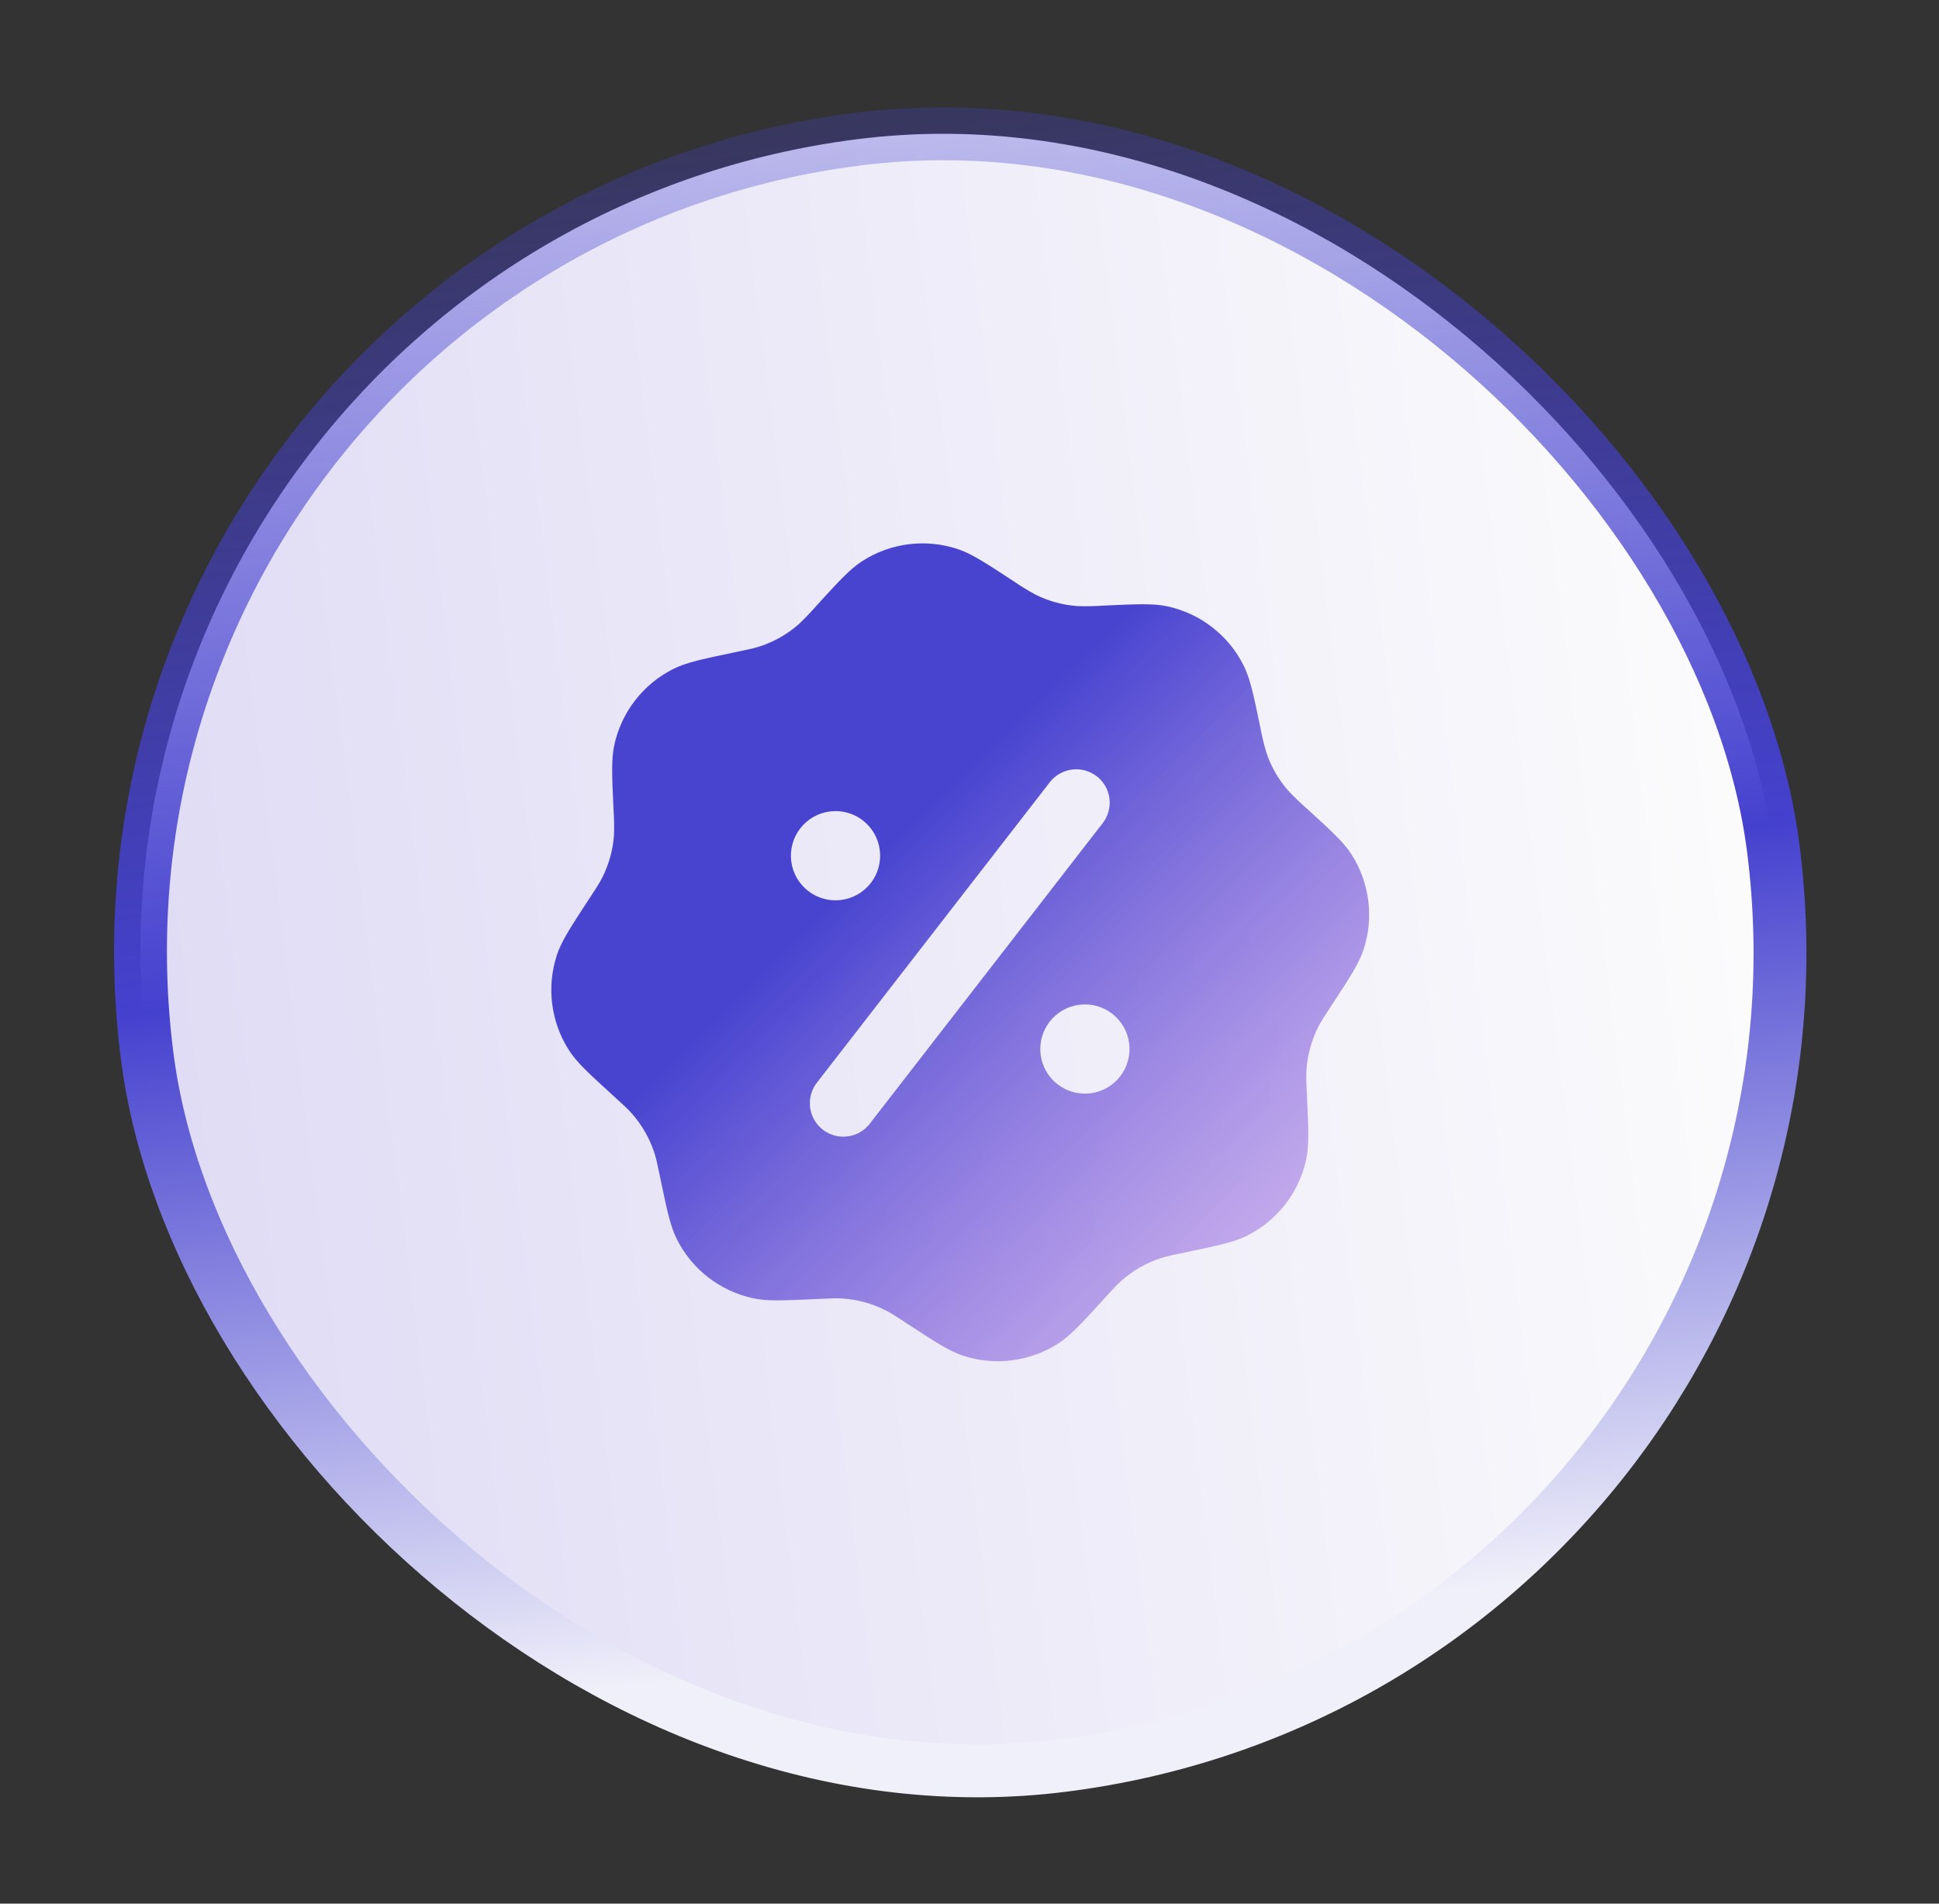
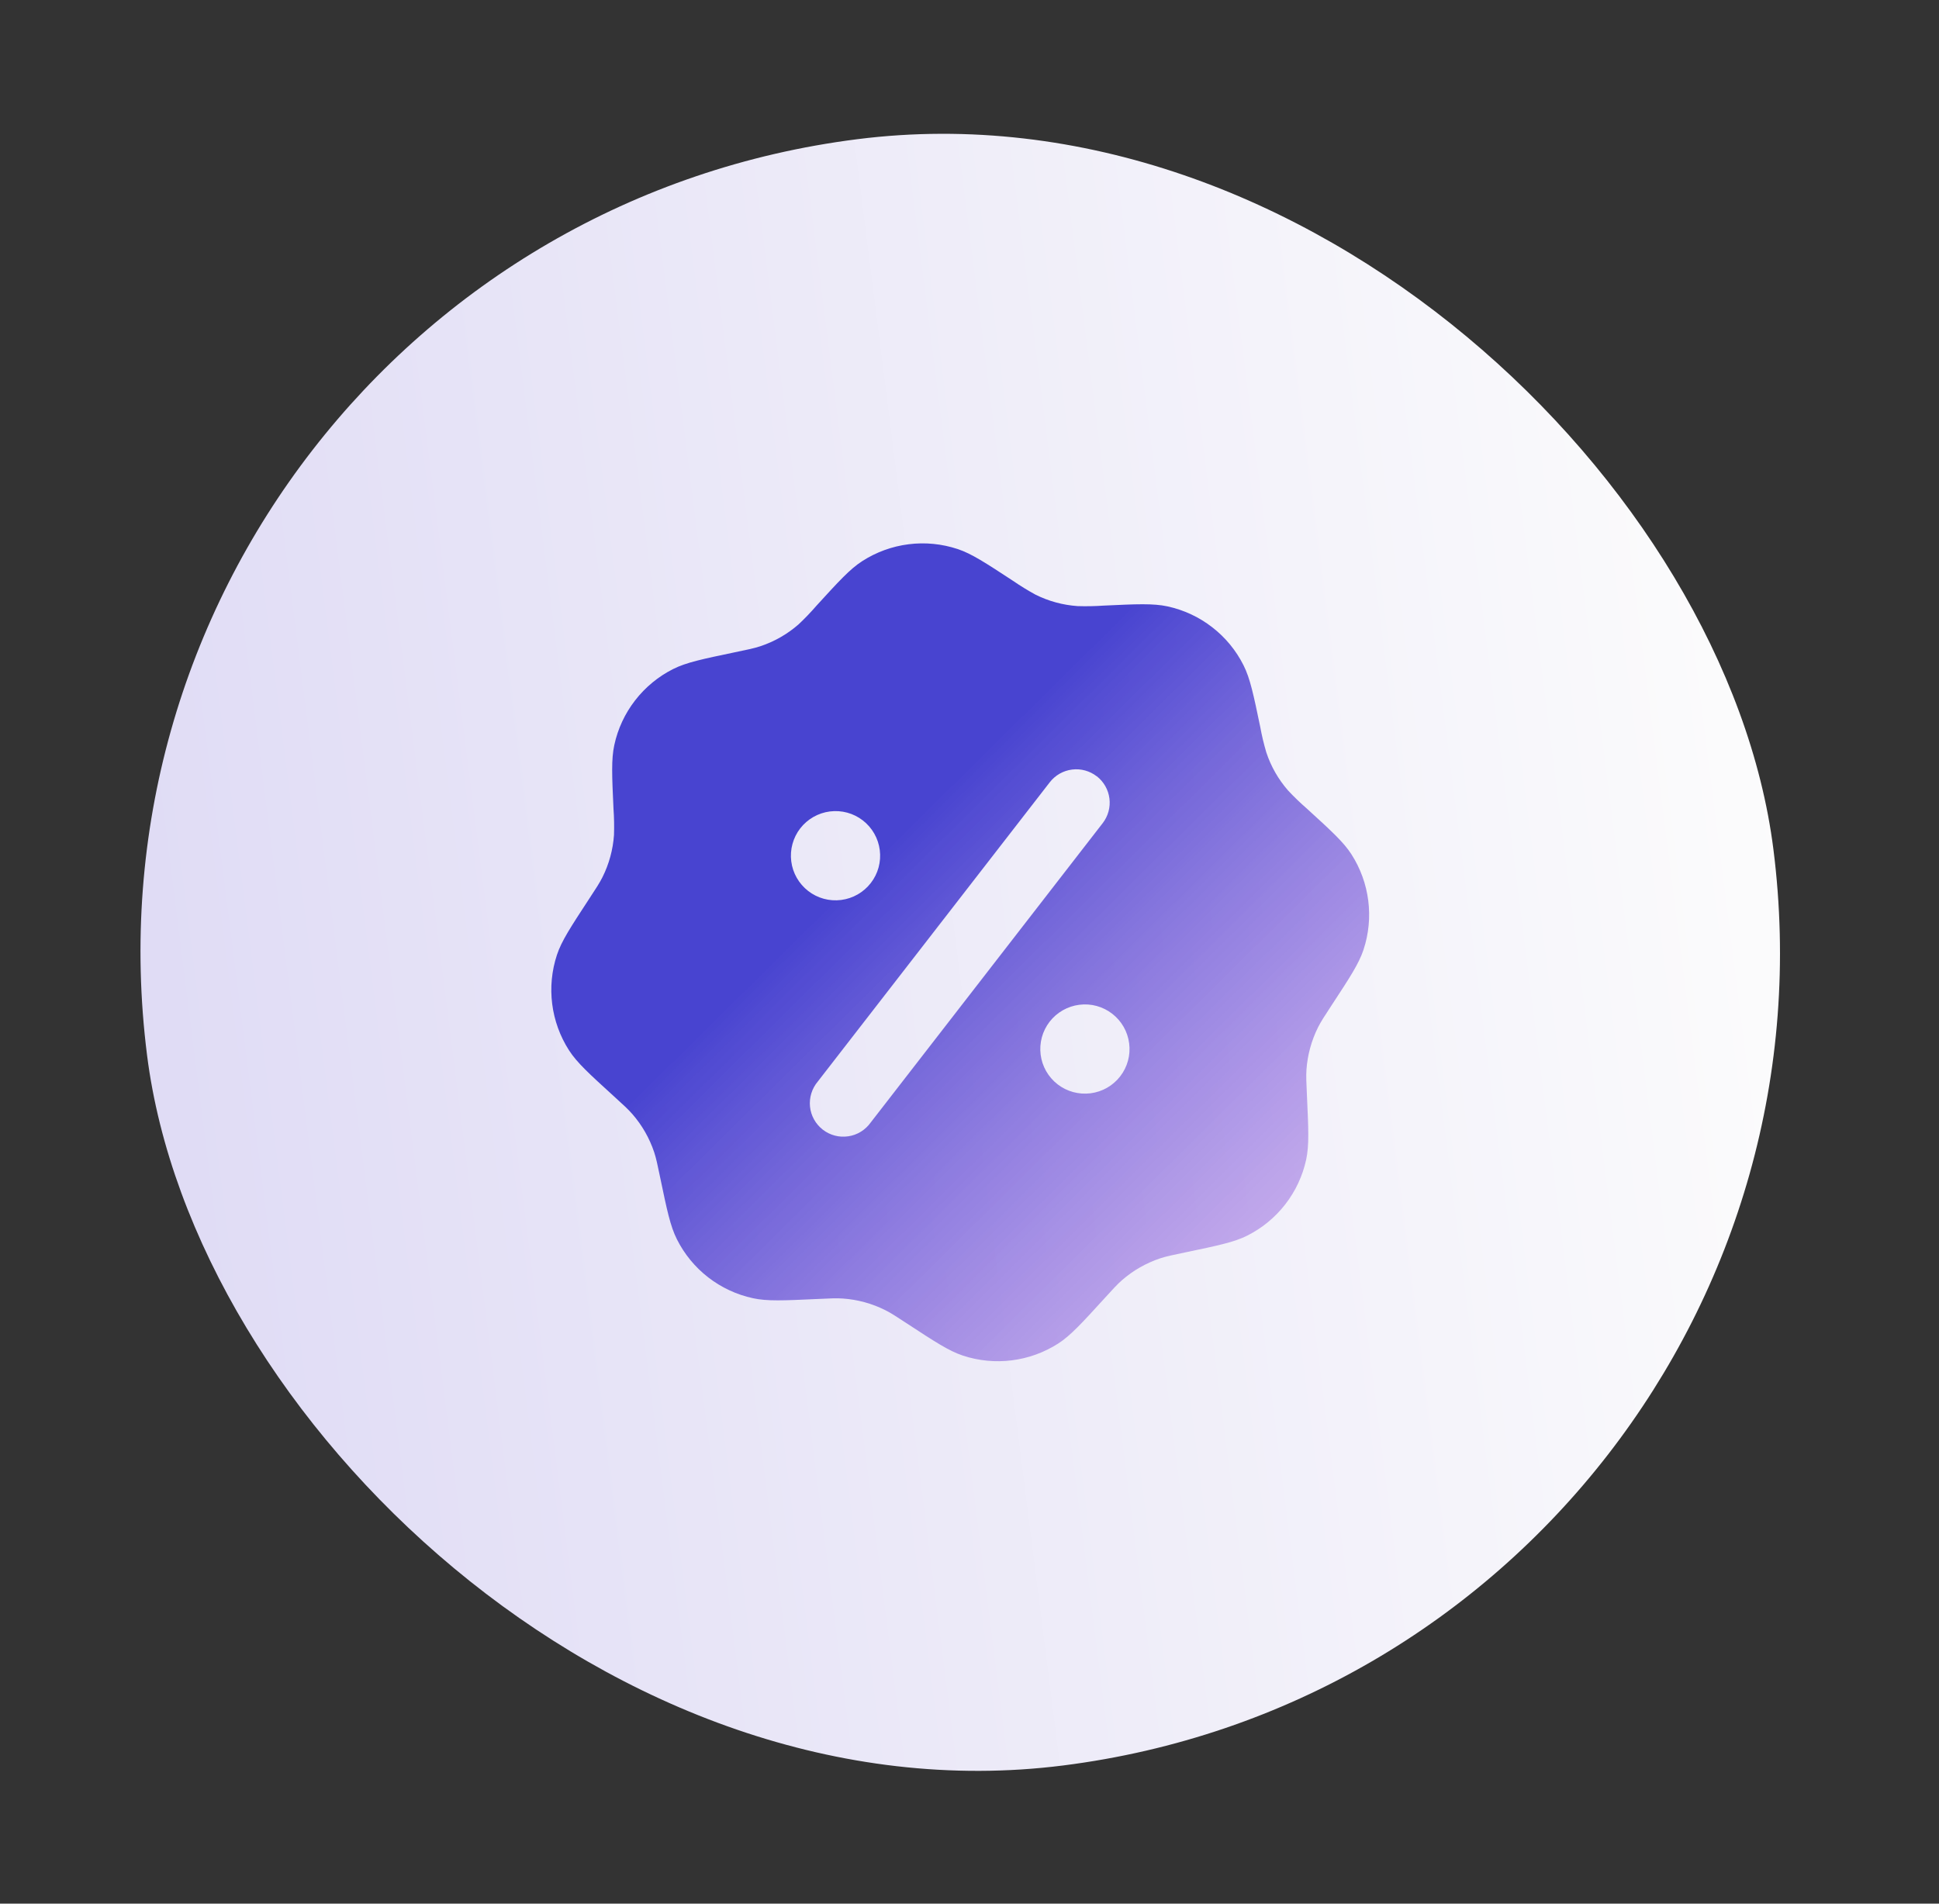
<svg xmlns="http://www.w3.org/2000/svg" width="55" height="54" viewBox="0 0 55 54" fill="none">
  <rect x="0" y="0" width="55" height="54" fill="#333333" stroke="none" />
  <rect x="1.251" y="6.869" width="46.5" height="46.5" rx="23.25" transform="rotate(-7.216 1.251 6.869)" fill="url(#paint0_linear_557_31)" />
-   <rect x="1.251" y="6.869" width="46.5" height="46.5" rx="23.25" transform="rotate(-7.216 1.251 6.869)" stroke="url(#paint1_linear_557_31)" stroke-width="1.5" />
  <path fill-rule="evenodd" clip-rule="evenodd" d="M23.16 17.181C22.998 17.368 22.827 17.547 22.646 17.716C22.33 17.991 21.963 18.2 21.566 18.332C21.393 18.389 21.21 18.428 20.844 18.503C19.926 18.695 19.467 18.791 19.098 18.976C18.675 19.188 18.306 19.492 18.016 19.866C17.727 20.239 17.524 20.672 17.425 21.134C17.337 21.538 17.359 22.007 17.402 22.944C17.42 23.19 17.424 23.438 17.416 23.685C17.387 24.103 17.276 24.511 17.088 24.885C17.006 25.048 16.904 25.205 16.699 25.516C16.186 26.301 15.928 26.693 15.798 27.086C15.498 27.994 15.624 28.99 16.141 29.795C16.365 30.143 16.712 30.459 17.405 31.09C17.681 31.341 17.819 31.467 17.939 31.605C18.214 31.921 18.423 32.288 18.556 32.685C18.613 32.858 18.651 33.041 18.727 33.407C18.918 34.324 19.014 34.784 19.2 35.153C19.412 35.576 19.715 35.945 20.089 36.235C20.462 36.524 20.896 36.726 21.358 36.826C21.762 36.914 22.23 36.892 23.167 36.849C23.54 36.831 23.727 36.822 23.908 36.835C24.326 36.864 24.734 36.976 25.108 37.163C25.271 37.244 25.428 37.347 25.74 37.552C26.524 38.065 26.917 38.322 27.31 38.453C28.218 38.753 29.213 38.627 30.018 38.11C30.366 37.886 30.682 37.539 31.314 36.846C31.565 36.57 31.691 36.431 31.828 36.312C32.144 36.037 32.511 35.828 32.908 35.695C33.081 35.638 33.264 35.6 33.63 35.524C34.548 35.332 35.007 35.237 35.377 35.051C35.799 34.839 36.169 34.535 36.458 34.162C36.748 33.788 36.95 33.355 37.05 32.893C37.137 32.489 37.115 32.02 37.072 31.084C37.054 30.711 37.046 30.524 37.058 30.342C37.088 29.925 37.199 29.517 37.386 29.142C37.468 28.979 37.57 28.823 37.775 28.511C38.289 27.726 38.546 27.334 38.676 26.941C38.976 26.033 38.85 25.038 38.333 24.233C38.109 23.885 37.762 23.569 37.069 22.937C36.882 22.775 36.704 22.603 36.535 22.422C36.26 22.107 36.05 21.74 35.919 21.342C35.849 21.105 35.791 20.864 35.747 20.621C35.556 19.703 35.46 19.244 35.274 18.874C35.063 18.452 34.759 18.082 34.385 17.793C34.012 17.503 33.578 17.301 33.116 17.201C32.712 17.114 32.244 17.135 31.307 17.179C31.06 17.196 30.813 17.201 30.566 17.193C30.148 17.164 29.74 17.053 29.366 16.865C29.149 16.746 28.938 16.616 28.734 16.476C27.95 15.962 27.557 15.705 27.165 15.575C26.716 15.426 26.24 15.379 25.771 15.439C25.303 15.498 24.853 15.662 24.456 15.918C24.108 16.142 23.792 16.489 23.16 17.181ZM31.11 22.019C31.308 22.174 31.438 22.4 31.469 22.65C31.501 22.899 31.432 23.151 31.278 23.35L24.697 31.842C24.623 31.947 24.528 32.035 24.419 32.103C24.31 32.17 24.188 32.215 24.061 32.233C23.934 32.252 23.805 32.246 23.681 32.213C23.557 32.181 23.44 32.123 23.339 32.045C23.238 31.966 23.153 31.868 23.091 31.756C23.028 31.644 22.989 31.52 22.976 31.392C22.963 31.265 22.976 31.136 23.014 31.013C23.052 30.891 23.114 30.777 23.197 30.679L29.778 22.189C29.932 21.991 30.159 21.861 30.408 21.83C30.658 21.798 30.91 21.867 31.109 22.021M32.029 29.599C32.072 29.931 31.98 30.268 31.774 30.533C31.569 30.798 31.266 30.971 30.933 31.013C30.6 31.055 30.264 30.964 29.998 30.758C29.733 30.552 29.56 30.25 29.518 29.916C29.476 29.583 29.568 29.247 29.773 28.982C29.979 28.717 30.282 28.544 30.615 28.502C30.948 28.459 31.284 28.551 31.549 28.757C31.815 28.963 31.987 29.265 32.029 29.599ZM23.859 25.529C24.192 25.487 24.494 25.314 24.7 25.049C24.906 24.784 24.998 24.448 24.955 24.114C24.913 23.782 24.741 23.479 24.475 23.273C24.21 23.067 23.874 22.976 23.541 23.018C23.208 23.06 22.905 23.233 22.699 23.498C22.494 23.763 22.402 24.099 22.444 24.433C22.486 24.766 22.659 25.068 22.924 25.274C23.189 25.48 23.526 25.572 23.859 25.529Z" fill="url(#paint2_linear_557_31)" />
  <defs>
    <linearGradient id="paint0_linear_557_31" x1="0.412" y1="30.219" x2="48.412" y2="30.219" gradientUnits="userSpaceOnUse">
      <stop stop-color="#DFDBF5" />
      <stop offset="1" stop-color="#FCFCFC" />
    </linearGradient>
    <linearGradient id="paint1_linear_557_31" x1="24.412" y1="6.219" x2="23.956" y2="49.743" gradientUnits="userSpaceOnUse">
      <stop stop-color="#4541CF" stop-opacity="0.28" />
      <stop offset="0.527" stop-color="#4541CF" />
      <stop offset="1" stop-color="#F0F0FA" />
    </linearGradient>
    <linearGradient id="paint2_linear_557_31" x1="20.088" y1="19.099" x2="38.173" y2="37.388" gradientUnits="userSpaceOnUse">
      <stop offset="0.274" stop-color="#4844D0" />
      <stop offset="1" stop-color="#BF93E9" stop-opacity="0.59" />
    </linearGradient>
  </defs>
</svg>